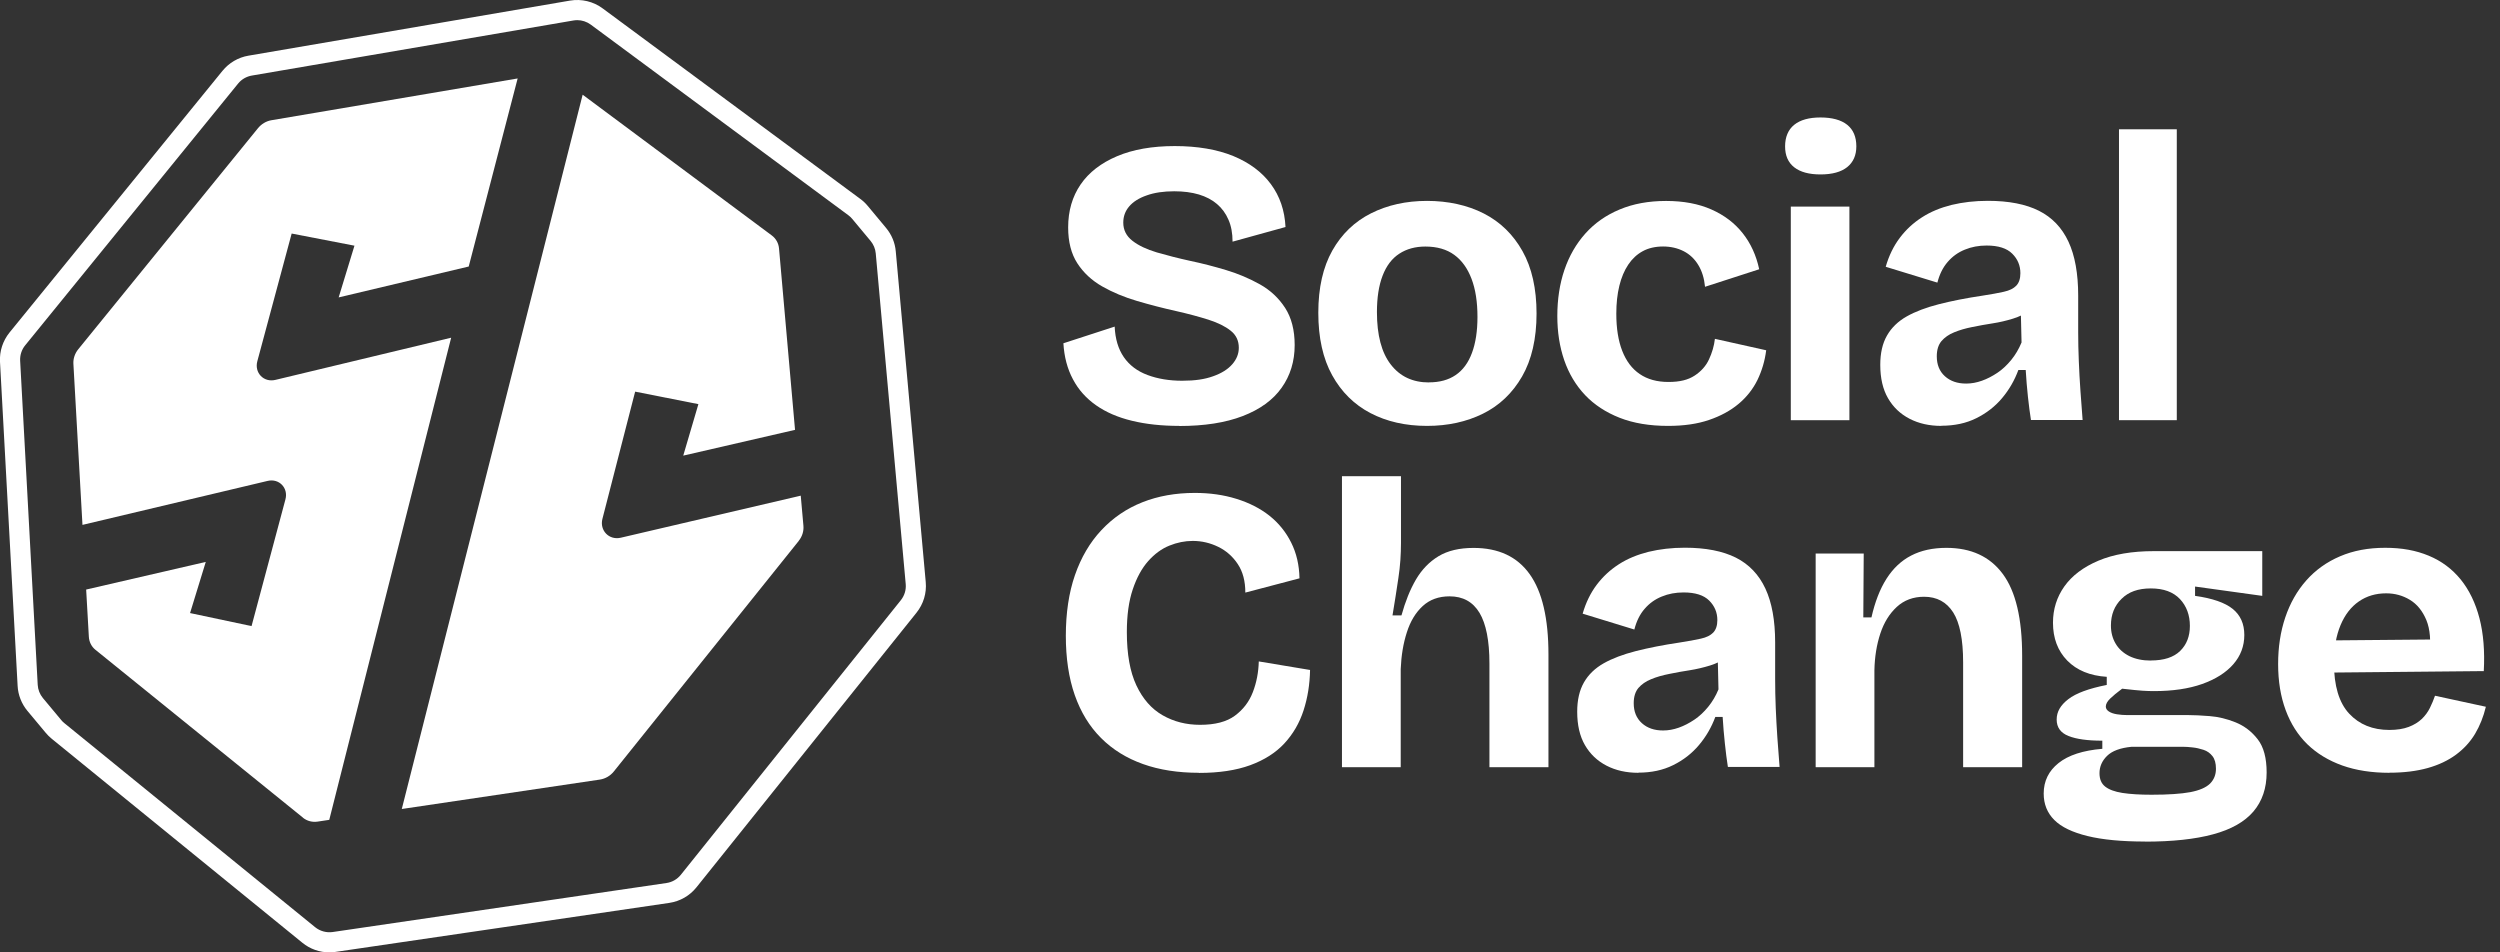
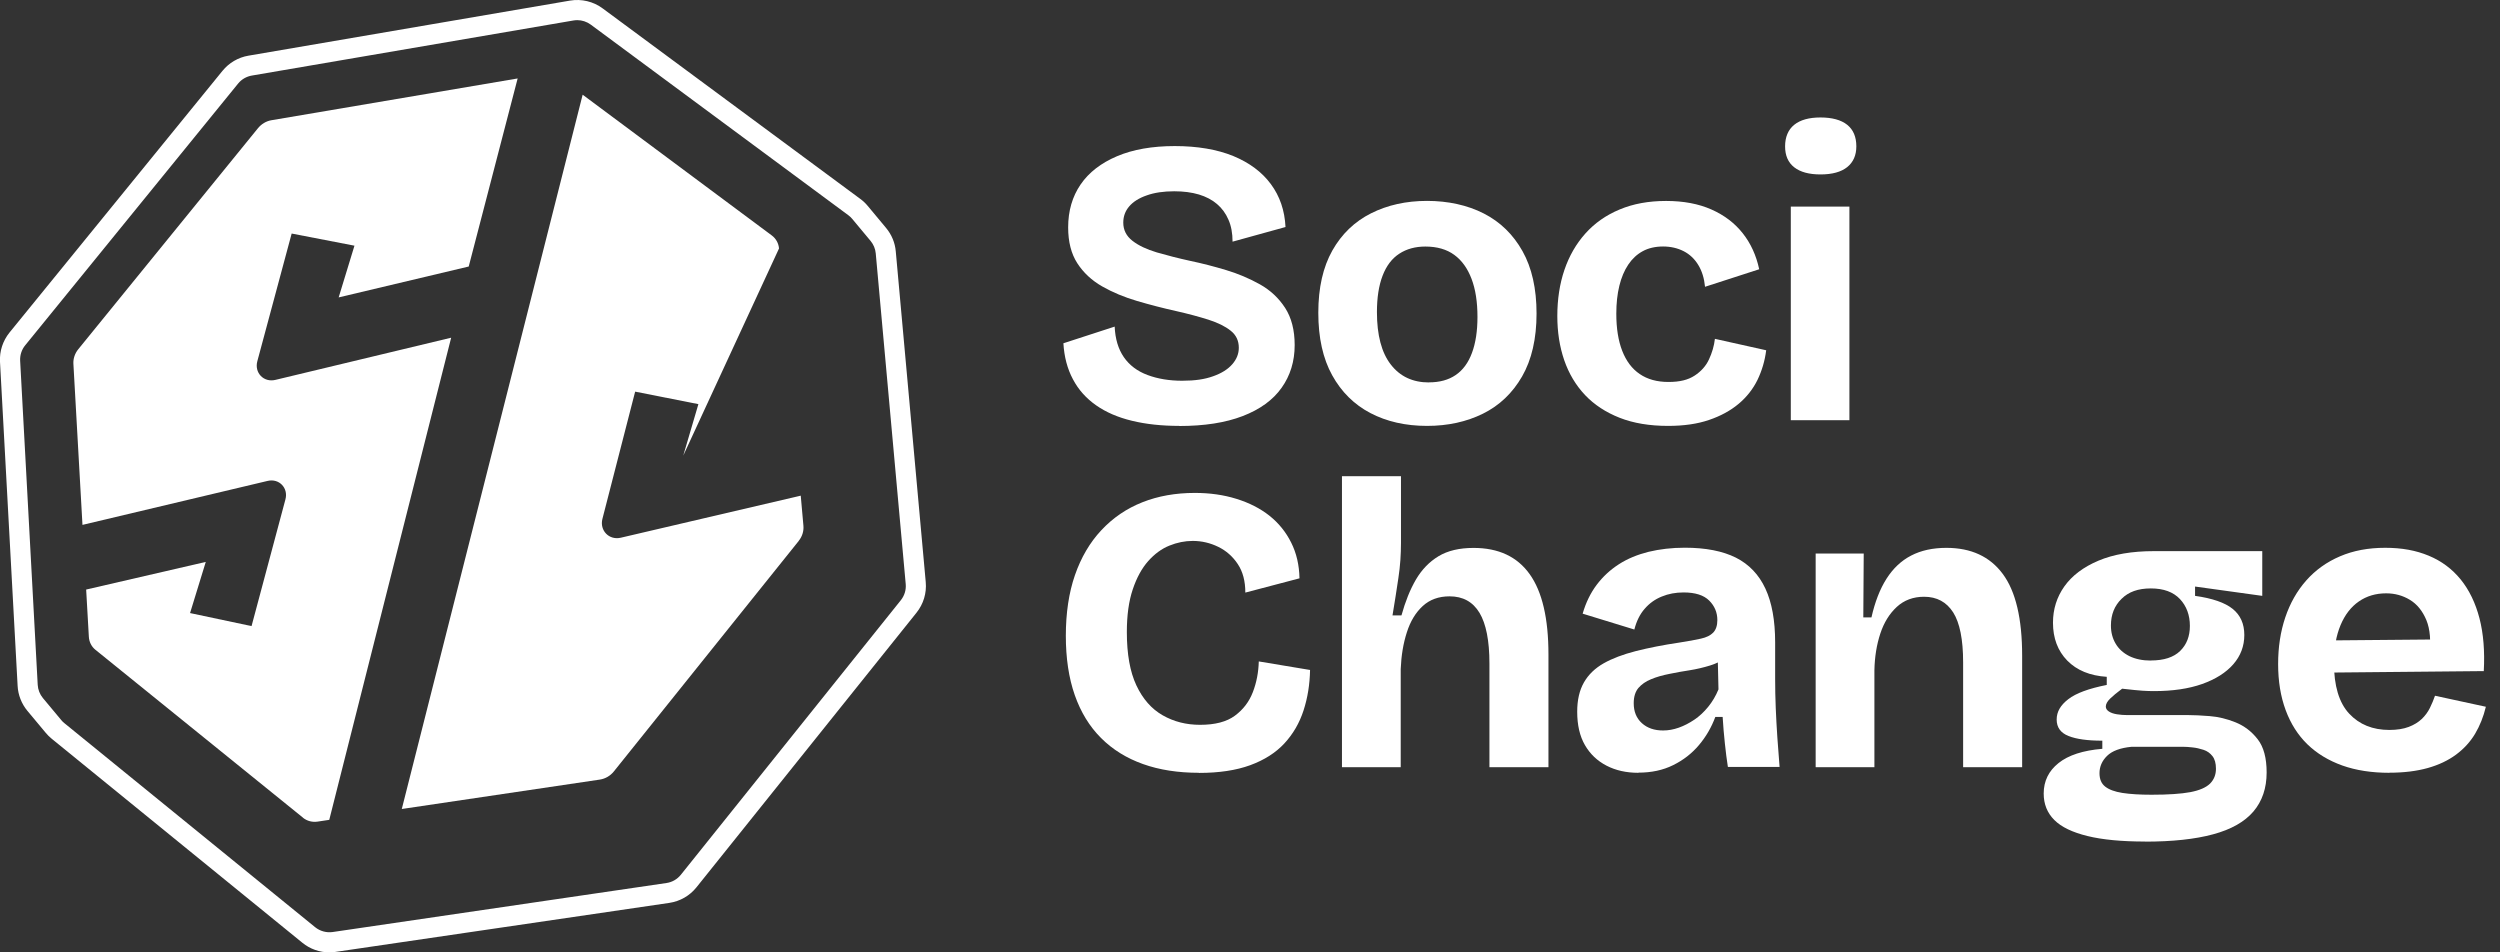
<svg xmlns="http://www.w3.org/2000/svg" width="84" height="32" viewBox="0 0 84 32" fill="none">
  <rect x="0" y="0" width="84" height="32" fill="#333333" stroke="none" />
  <g id="Capa_1" clip-path="url(#clip0_35_283)">
    <g id="Group">
      <path id="Vector" d="M39.628 14.31C39.034 14.31 38.503 14.253 38.033 14.138C37.564 14.025 37.162 13.852 36.83 13.619C36.498 13.387 36.236 13.096 36.051 12.744C35.863 12.394 35.757 11.99 35.73 11.534L37.453 10.974C37.471 11.385 37.573 11.726 37.76 11.999C37.948 12.272 38.214 12.473 38.559 12.601C38.905 12.73 39.294 12.793 39.722 12.793C40.152 12.793 40.479 12.744 40.761 12.642C41.044 12.543 41.258 12.407 41.405 12.238C41.552 12.069 41.624 11.886 41.624 11.685C41.624 11.448 41.534 11.256 41.351 11.112C41.168 10.965 40.919 10.843 40.605 10.742C40.292 10.643 39.932 10.546 39.531 10.455C39.084 10.356 38.643 10.241 38.209 10.114C37.776 9.986 37.383 9.823 37.033 9.623C36.681 9.422 36.403 9.162 36.197 8.844C35.992 8.526 35.89 8.124 35.89 7.641C35.89 7.086 36.03 6.605 36.308 6.199C36.586 5.793 36.995 5.477 37.532 5.249C38.069 5.021 38.718 4.908 39.474 4.908C40.231 4.908 40.895 5.021 41.437 5.242C41.978 5.466 42.401 5.779 42.701 6.186C43.002 6.592 43.166 7.072 43.193 7.628L41.414 8.12C41.414 7.838 41.369 7.592 41.276 7.382C41.186 7.172 41.057 6.996 40.892 6.856C40.727 6.714 40.524 6.608 40.283 6.535C40.041 6.463 39.765 6.427 39.454 6.427C39.097 6.427 38.79 6.472 38.53 6.565C38.27 6.655 38.074 6.779 37.941 6.935C37.808 7.091 37.742 7.271 37.742 7.481C37.742 7.727 37.844 7.93 38.049 8.09C38.255 8.251 38.528 8.379 38.869 8.481C39.21 8.58 39.587 8.677 39.998 8.767C40.391 8.849 40.788 8.952 41.195 9.074C41.601 9.196 41.978 9.356 42.331 9.553C42.681 9.749 42.965 10.013 43.18 10.345C43.394 10.676 43.501 11.094 43.501 11.595C43.501 12.141 43.354 12.62 43.062 13.03C42.771 13.441 42.335 13.757 41.755 13.98C41.175 14.204 40.463 14.314 39.614 14.314L39.628 14.31Z" fill="white" />
      <path id="Vector_2" d="M47.947 14.31C47.227 14.31 46.592 14.165 46.045 13.879C45.499 13.592 45.07 13.168 44.761 12.608C44.451 12.049 44.295 11.349 44.295 10.509C44.295 9.67 44.453 8.975 44.767 8.417C45.081 7.862 45.515 7.445 46.068 7.167C46.619 6.89 47.247 6.75 47.949 6.75C48.651 6.75 49.306 6.892 49.857 7.174C50.408 7.456 50.842 7.878 51.156 8.438C51.47 8.997 51.628 9.697 51.628 10.537C51.628 11.376 51.465 12.089 51.142 12.649C50.819 13.209 50.381 13.626 49.828 13.899C49.277 14.172 48.649 14.31 47.947 14.31ZM48.015 12.847C48.371 12.847 48.67 12.766 48.911 12.601C49.153 12.437 49.336 12.188 49.458 11.857C49.582 11.525 49.643 11.121 49.643 10.647C49.643 10.146 49.577 9.72 49.444 9.37C49.311 9.02 49.119 8.749 48.864 8.564C48.609 8.377 48.283 8.284 47.893 8.284C47.556 8.284 47.263 8.363 47.017 8.524C46.77 8.684 46.583 8.93 46.456 9.261C46.328 9.593 46.265 10.002 46.265 10.485C46.265 11.259 46.42 11.848 46.73 12.247C47.039 12.649 47.468 12.85 48.015 12.85V12.847Z" fill="white" />
      <path id="Vector_3" d="M56.047 14.31C55.426 14.31 54.884 14.22 54.419 14.037C53.954 13.854 53.566 13.599 53.256 13.272C52.947 12.944 52.714 12.554 52.558 12.103C52.403 11.651 52.326 11.157 52.326 10.62C52.326 10.056 52.405 9.537 52.565 9.067C52.725 8.598 52.96 8.19 53.27 7.844C53.579 7.499 53.963 7.228 54.419 7.039C54.875 6.847 55.395 6.752 55.98 6.752C56.564 6.752 57.072 6.847 57.504 7.039C57.937 7.23 58.287 7.497 58.556 7.838C58.825 8.178 59.01 8.582 59.109 9.047L57.289 9.636C57.262 9.354 57.188 9.11 57.063 8.905C56.939 8.7 56.777 8.546 56.571 8.44C56.366 8.336 56.135 8.282 55.88 8.282C55.625 8.282 55.388 8.334 55.196 8.44C55.004 8.544 54.841 8.695 54.71 8.891C54.577 9.088 54.478 9.325 54.41 9.602C54.342 9.88 54.308 10.194 54.308 10.539C54.308 11.031 54.374 11.448 54.507 11.789C54.64 12.13 54.835 12.392 55.096 12.568C55.356 12.746 55.677 12.834 56.061 12.834C56.445 12.834 56.718 12.764 56.937 12.622C57.156 12.479 57.319 12.299 57.422 12.076C57.526 11.852 57.594 11.622 57.621 11.385L59.344 11.769C59.299 12.125 59.2 12.457 59.051 12.766C58.899 13.075 58.687 13.344 58.414 13.572C58.141 13.8 57.809 13.98 57.422 14.111C57.034 14.244 56.576 14.31 56.047 14.31Z" fill="white" />
      <path id="Vector_4" d="M61.169 5.861C60.785 5.861 60.492 5.782 60.286 5.621C60.081 5.461 59.979 5.227 59.979 4.917C59.979 4.608 60.081 4.358 60.286 4.193C60.492 4.028 60.785 3.947 61.169 3.947C61.553 3.947 61.86 4.028 62.066 4.193C62.271 4.358 62.373 4.599 62.373 4.917C62.373 5.217 62.271 5.45 62.066 5.615C61.86 5.779 61.562 5.861 61.169 5.861ZM60.171 14.118V6.942H62.14V14.118H60.171Z" fill="white" />
-       <path id="Vector_5" d="M65.23 14.31C64.828 14.31 64.473 14.231 64.161 14.07C63.852 13.91 63.61 13.68 63.437 13.38C63.263 13.08 63.177 12.705 63.177 12.258C63.177 11.866 63.251 11.539 63.403 11.274C63.554 11.01 63.775 10.796 64.067 10.631C64.358 10.467 64.719 10.331 65.148 10.221C65.577 10.112 66.065 10.015 66.612 9.934C66.903 9.889 67.142 9.846 67.33 9.803C67.517 9.762 67.655 9.695 67.747 9.598C67.838 9.503 67.885 9.363 67.885 9.18C67.885 8.925 67.795 8.706 67.612 8.524C67.429 8.341 67.142 8.25 66.749 8.25C66.485 8.25 66.241 8.296 66.018 8.388C65.794 8.478 65.602 8.616 65.444 8.799C65.284 8.982 65.168 9.214 65.096 9.496L63.36 8.964C63.468 8.589 63.626 8.266 63.832 7.993C64.037 7.72 64.285 7.49 64.577 7.303C64.868 7.115 65.202 6.978 65.575 6.885C65.95 6.795 66.354 6.748 66.792 6.748C67.495 6.748 68.066 6.86 68.508 7.082C68.951 7.305 69.281 7.65 69.5 8.12C69.719 8.589 69.827 9.194 69.827 9.932V11.162C69.827 11.48 69.834 11.805 69.848 12.132C69.861 12.459 69.879 12.791 69.902 13.123C69.924 13.454 69.949 13.786 69.976 14.113H68.24C68.204 13.886 68.17 13.624 68.138 13.328C68.106 13.032 68.082 12.732 68.064 12.432H67.817C67.689 12.78 67.508 13.093 67.271 13.376C67.034 13.658 66.745 13.883 66.401 14.053C66.061 14.222 65.67 14.305 65.232 14.305L65.23 14.31ZM66.065 12.888C66.239 12.888 66.413 12.856 66.591 12.793C66.77 12.73 66.941 12.64 67.111 12.527C67.28 12.414 67.433 12.27 67.576 12.096C67.718 11.922 67.833 11.726 67.924 11.507L67.897 10.358L68.21 10.426C68.046 10.546 67.854 10.638 67.637 10.706C67.418 10.774 67.192 10.828 66.959 10.864C66.727 10.9 66.496 10.941 66.268 10.988C66.04 11.033 65.837 11.092 65.659 11.166C65.48 11.238 65.34 11.338 65.234 11.46C65.13 11.584 65.076 11.753 65.076 11.972C65.076 12.254 65.166 12.477 65.349 12.642C65.532 12.807 65.769 12.888 66.061 12.888H66.065Z" fill="white" />
-       <path id="Vector_6" d="M71.198 14.118V4.344H73.14V14.118H71.198Z" fill="white" />
      <path id="Vector_7" d="M40.285 25.966C39.583 25.966 38.955 25.869 38.404 25.672C37.853 25.476 37.383 25.185 36.995 24.797C36.606 24.409 36.313 23.928 36.112 23.355C35.911 22.781 35.812 22.116 35.812 21.36C35.812 20.604 35.913 19.915 36.119 19.322C36.324 18.731 36.62 18.225 37.008 17.812C37.397 17.397 37.855 17.085 38.384 16.876C38.912 16.666 39.502 16.562 40.147 16.562C40.649 16.562 41.114 16.627 41.543 16.761C41.972 16.894 42.34 17.081 42.652 17.327C42.961 17.573 43.205 17.873 43.383 18.23C43.562 18.586 43.654 18.986 43.663 19.432L41.843 19.911C41.843 19.527 41.76 19.209 41.59 18.954C41.421 18.699 41.202 18.505 40.933 18.374C40.664 18.243 40.38 18.175 40.077 18.175C39.813 18.175 39.551 18.227 39.291 18.333C39.032 18.437 38.795 18.611 38.58 18.852C38.366 19.094 38.192 19.41 38.061 19.802C37.928 20.195 37.862 20.674 37.862 21.238C37.862 21.976 37.968 22.574 38.183 23.03C38.397 23.485 38.691 23.82 39.066 24.034C39.441 24.248 39.858 24.354 40.324 24.354C40.825 24.354 41.215 24.253 41.493 24.047C41.771 23.842 41.972 23.578 42.096 23.255C42.22 22.933 42.286 22.587 42.295 22.224L44.018 22.511C44.009 22.994 43.937 23.447 43.799 23.871C43.661 24.296 43.447 24.663 43.155 24.979C42.864 25.293 42.48 25.537 42.006 25.711C41.532 25.884 40.958 25.97 40.283 25.97L40.285 25.966Z" fill="white" />
      <path id="Vector_8" d="M45.09 25.774V16H47.073V18.243C47.073 18.426 47.066 18.618 47.053 18.816C47.039 19.017 47.017 19.22 46.985 19.426C46.953 19.631 46.922 19.839 46.89 20.049C46.858 20.258 46.825 20.468 46.788 20.678H47.089C47.218 20.213 47.378 19.812 47.574 19.475C47.771 19.139 48.024 18.877 48.333 18.69C48.642 18.503 49.035 18.41 49.51 18.41C50.35 18.41 50.977 18.703 51.398 19.293C51.818 19.881 52.028 20.78 52.028 21.991V25.778H50.045V22.292C50.045 21.527 49.932 20.958 49.711 20.59C49.487 20.22 49.153 20.037 48.706 20.037C48.34 20.037 48.04 20.146 47.803 20.364C47.565 20.583 47.387 20.877 47.27 21.247C47.15 21.617 47.082 22.028 47.064 22.483V25.778H45.095L45.09 25.774Z" fill="white" />
      <path id="Vector_9" d="M55.047 25.966C54.645 25.966 54.29 25.887 53.979 25.726C53.669 25.566 53.428 25.336 53.254 25.036C53.08 24.736 52.994 24.361 52.994 23.914C52.994 23.522 53.069 23.194 53.22 22.93C53.371 22.666 53.593 22.452 53.884 22.287C54.175 22.122 54.536 21.987 54.966 21.876C55.395 21.768 55.882 21.671 56.429 21.59C56.72 21.545 56.96 21.502 57.147 21.459C57.334 21.418 57.472 21.351 57.565 21.254C57.655 21.159 57.703 21.019 57.703 20.836C57.703 20.581 57.612 20.362 57.429 20.179C57.246 19.997 56.96 19.906 56.567 19.906C56.303 19.906 56.059 19.951 55.835 20.044C55.611 20.134 55.419 20.272 55.261 20.455C55.101 20.637 54.986 20.87 54.914 21.152L53.177 20.619C53.285 20.245 53.444 19.922 53.649 19.649C53.855 19.376 54.103 19.146 54.394 18.959C54.686 18.771 55.02 18.634 55.392 18.541C55.767 18.451 56.172 18.403 56.61 18.403C57.312 18.403 57.883 18.516 58.326 18.737C58.768 18.961 59.098 19.306 59.317 19.776C59.536 20.245 59.645 20.85 59.645 21.588V22.817C59.645 23.136 59.651 23.461 59.665 23.788C59.678 24.115 59.697 24.447 59.719 24.779C59.742 25.11 59.767 25.442 59.794 25.769H58.057C58.021 25.541 57.987 25.279 57.956 24.984C57.924 24.688 57.899 24.388 57.881 24.088H57.635C57.506 24.436 57.325 24.749 57.088 25.031C56.851 25.313 56.562 25.539 56.219 25.708C55.878 25.878 55.487 25.961 55.049 25.961L55.047 25.966ZM55.882 24.544C56.056 24.544 56.23 24.512 56.409 24.449C56.587 24.386 56.759 24.296 56.928 24.183C57.097 24.07 57.251 23.925 57.393 23.752C57.535 23.578 57.651 23.382 57.741 23.163L57.714 22.014L58.028 22.082C57.863 22.201 57.671 22.294 57.454 22.362C57.235 22.429 57.009 22.483 56.777 22.52C56.544 22.556 56.314 22.596 56.086 22.644C55.858 22.689 55.654 22.747 55.476 22.822C55.297 22.894 55.157 22.994 55.051 23.115C54.947 23.239 54.893 23.409 54.893 23.628C54.893 23.91 54.984 24.133 55.167 24.298C55.349 24.463 55.587 24.544 55.878 24.544H55.882Z" fill="white" />
      <path id="Vector_10" d="M61.006 25.774V18.598H62.621L62.607 20.744H62.881C62.998 20.224 63.167 19.791 63.386 19.446C63.606 19.101 63.881 18.839 64.215 18.667C64.547 18.494 64.942 18.408 65.399 18.408C66.227 18.408 66.86 18.699 67.293 19.284C67.727 19.868 67.944 20.782 67.944 22.032V25.778H65.961V22.251C65.961 21.486 65.848 20.926 65.627 20.577C65.403 20.227 65.078 20.051 64.649 20.051C64.283 20.051 63.978 20.166 63.732 20.392C63.486 20.619 63.301 20.917 63.179 21.287C63.057 21.657 62.989 22.068 62.98 22.524V25.778H61.011L61.006 25.774Z" fill="white" />
      <path id="Vector_11" d="M72.076 28.276C71.293 28.276 70.647 28.215 70.141 28.091C69.635 27.967 69.262 27.789 69.025 27.552C68.788 27.315 68.668 27.02 68.668 26.663C68.668 26.243 68.836 25.902 69.168 25.638C69.499 25.374 69.99 25.214 70.638 25.16V24.887C70.145 24.887 69.766 24.835 69.502 24.729C69.237 24.625 69.104 24.44 69.104 24.176C69.104 23.912 69.235 23.693 69.495 23.492C69.755 23.291 70.186 23.133 70.787 23.014V22.741C70.222 22.705 69.779 22.522 69.459 22.195C69.14 21.867 68.98 21.443 68.98 20.924C68.98 20.468 69.109 20.06 69.364 19.701C69.619 19.342 70.001 19.053 70.507 18.839C71.013 18.625 71.636 18.518 72.374 18.518H76.012V20.021L73.754 19.708V20.021C74.337 20.103 74.759 20.249 75.019 20.459C75.278 20.669 75.409 20.96 75.409 21.335C75.409 21.709 75.285 22.037 75.039 22.319C74.793 22.601 74.443 22.822 73.993 22.982C73.542 23.142 73.002 23.221 72.372 23.221C72.252 23.221 72.126 23.217 71.988 23.208C71.85 23.199 71.622 23.176 71.304 23.14C71.13 23.269 70.997 23.379 70.9 23.474C70.802 23.569 70.755 23.659 70.755 23.741C70.755 23.804 70.789 23.86 70.857 23.905C70.924 23.95 71.017 23.982 71.13 24C71.243 24.018 71.36 24.027 71.48 24.027H73.533C73.716 24.027 73.953 24.038 74.244 24.061C74.535 24.084 74.827 24.154 75.12 24.273C75.412 24.393 75.658 24.58 75.859 24.84C76.06 25.099 76.159 25.471 76.159 25.954C76.159 26.482 76.01 26.92 75.714 27.268C75.418 27.613 74.967 27.87 74.359 28.033C73.752 28.198 72.989 28.279 72.067 28.279L72.076 28.276ZM72.295 26.703C72.851 26.703 73.284 26.674 73.594 26.616C73.903 26.557 74.124 26.46 74.258 26.329C74.389 26.196 74.456 26.031 74.456 25.83C74.456 25.647 74.418 25.508 74.339 25.406C74.262 25.307 74.16 25.234 74.038 25.194C73.914 25.153 73.792 25.126 73.668 25.113C73.544 25.099 73.438 25.092 73.347 25.092H71.624C71.241 25.128 70.965 25.232 70.796 25.399C70.626 25.566 70.543 25.762 70.543 25.979C70.543 26.18 70.606 26.329 70.735 26.43C70.861 26.53 71.055 26.602 71.315 26.643C71.575 26.683 71.9 26.703 72.293 26.703H72.295ZM72.268 22.192C72.706 22.192 73.034 22.086 73.253 21.872C73.472 21.658 73.58 21.378 73.58 21.03C73.58 20.667 73.467 20.364 73.246 20.128C73.022 19.891 72.697 19.771 72.268 19.771C71.839 19.771 71.521 19.886 71.284 20.121C71.046 20.353 70.927 20.651 70.927 21.017C70.927 21.245 70.979 21.448 71.085 21.626C71.189 21.804 71.342 21.942 71.543 22.044C71.744 22.143 71.986 22.195 72.268 22.195V22.192Z" fill="white" />
      <path id="Vector_12" d="M80.28 25.966C79.686 25.966 79.16 25.884 78.699 25.72C78.239 25.555 77.848 25.318 77.529 25.009C77.211 24.7 76.967 24.316 76.798 23.86C76.629 23.404 76.545 22.89 76.545 22.314C76.545 21.739 76.624 21.227 76.784 20.748C76.945 20.27 77.18 19.854 77.489 19.505C77.798 19.155 78.178 18.882 78.625 18.692C79.072 18.5 79.578 18.406 80.142 18.406C80.707 18.406 81.177 18.494 81.606 18.672C82.035 18.85 82.391 19.116 82.68 19.471C82.967 19.827 83.177 20.261 83.311 20.777C83.444 21.292 83.491 21.883 83.455 22.549L77.819 22.603V21.522L82.319 21.482L81.621 22.028C81.685 21.545 81.653 21.148 81.527 20.838C81.398 20.529 81.215 20.301 80.973 20.155C80.732 20.008 80.465 19.936 80.174 19.936C79.828 19.936 79.521 20.026 79.257 20.209C78.993 20.392 78.787 20.658 78.641 21.008C78.494 21.36 78.421 21.779 78.421 22.271C78.421 23.045 78.593 23.616 78.934 23.98C79.275 24.345 79.725 24.526 80.282 24.526C80.537 24.526 80.754 24.492 80.933 24.424C81.111 24.357 81.256 24.266 81.371 24.158C81.484 24.05 81.576 23.925 81.644 23.788C81.712 23.65 81.768 23.515 81.816 23.377L83.525 23.747C83.444 24.084 83.322 24.388 83.162 24.657C83.001 24.925 82.789 25.158 82.525 25.354C82.26 25.55 81.944 25.701 81.574 25.805C81.204 25.909 80.775 25.963 80.282 25.963L80.28 25.966Z" fill="white" />
    </g>
    <g id="Group 18">
      <path id="Vector_13" d="M11.067 32C10.74 32 10.417 31.887 10.16 31.677L1.736 24.821C1.664 24.763 1.599 24.697 1.54 24.627L0.921 23.885C0.725 23.65 0.607 23.35 0.592 23.045L-0 12.157C-0.02 11.8 0.095 11.453 0.318 11.175L7.475 2.381C7.694 2.112 8.003 1.929 8.346 1.871L19.154 0.02C19.538 -0.045 19.938 0.05 20.249 0.282L28.907 6.684C29 6.752 29.084 6.831 29.156 6.919L29.772 7.659C29.96 7.885 30.073 8.156 30.098 8.447L31.105 19.559C31.139 19.929 31.028 20.294 30.795 20.586L23.402 29.813C23.174 30.098 22.851 30.283 22.49 30.337L11.273 31.984C11.203 31.995 11.135 32 11.065 32H11.067ZM19.396 0.677C19.353 0.677 19.31 0.682 19.269 0.688L8.461 2.539C8.281 2.57 8.116 2.665 8.001 2.807L0.847 11.602C0.727 11.748 0.668 11.931 0.677 12.121L1.267 23.009C1.276 23.172 1.337 23.328 1.441 23.454L2.059 24.196C2.091 24.235 2.125 24.268 2.163 24.298L10.589 31.154C10.754 31.287 10.968 31.346 11.178 31.316L22.395 29.669C22.584 29.642 22.756 29.542 22.876 29.393L30.269 20.166C30.391 20.012 30.45 19.821 30.432 19.624L29.425 8.512C29.411 8.359 29.35 8.214 29.253 8.097L28.637 7.357C28.598 7.309 28.553 7.269 28.506 7.233L19.848 0.826C19.716 0.729 19.556 0.677 19.396 0.677Z" fill="white" />
      <path id="Vector_14" d="M10.182 27.475L3.204 21.831C3.073 21.725 2.994 21.567 2.985 21.391L2.895 19.809L6.914 18.88L6.386 20.599L8.452 21.037L9.59 16.781C9.694 16.395 9.378 16.068 8.994 16.158L2.771 17.636L2.466 12.222C2.457 12.051 2.515 11.875 2.631 11.733L8.669 4.306C8.784 4.166 8.945 4.069 9.118 4.04L17.393 2.636L15.749 8.955L11.379 9.993L11.91 8.255L9.8 7.847L8.647 12.134C8.54 12.525 8.861 12.859 9.254 12.764L15.159 11.347L11.063 27.547L10.672 27.606C10.494 27.633 10.318 27.586 10.182 27.478V27.475Z" fill="white" />
-       <path id="Vector_15" d="M26.839 18.173L20.625 25.921C20.505 26.07 20.338 26.166 20.155 26.194L13.5 27.182L19.577 3.182L25.936 7.914C26.074 8.018 26.16 8.174 26.175 8.348L26.713 14.443L22.957 15.309L23.466 13.579L21.341 13.159L20.241 17.435C20.142 17.826 20.467 18.16 20.86 18.067L26.905 16.654L26.995 17.666C27.011 17.846 26.954 18.029 26.835 18.175L26.839 18.173Z" fill="white" />
+       <path id="Vector_15" d="M26.839 18.173L20.625 25.921C20.505 26.07 20.338 26.166 20.155 26.194L13.5 27.182L19.577 3.182L25.936 7.914C26.074 8.018 26.16 8.174 26.175 8.348L22.957 15.309L23.466 13.579L21.341 13.159L20.241 17.435C20.142 17.826 20.467 18.16 20.86 18.067L26.905 16.654L26.995 17.666C27.011 17.846 26.954 18.029 26.835 18.175L26.839 18.173Z" fill="white" />
    </g>
  </g>
  <defs>
    <clipPath id="clip0_35_283">
      <rect width="83.523" height="32" fill="white" />
    </clipPath>
  </defs>
</svg>